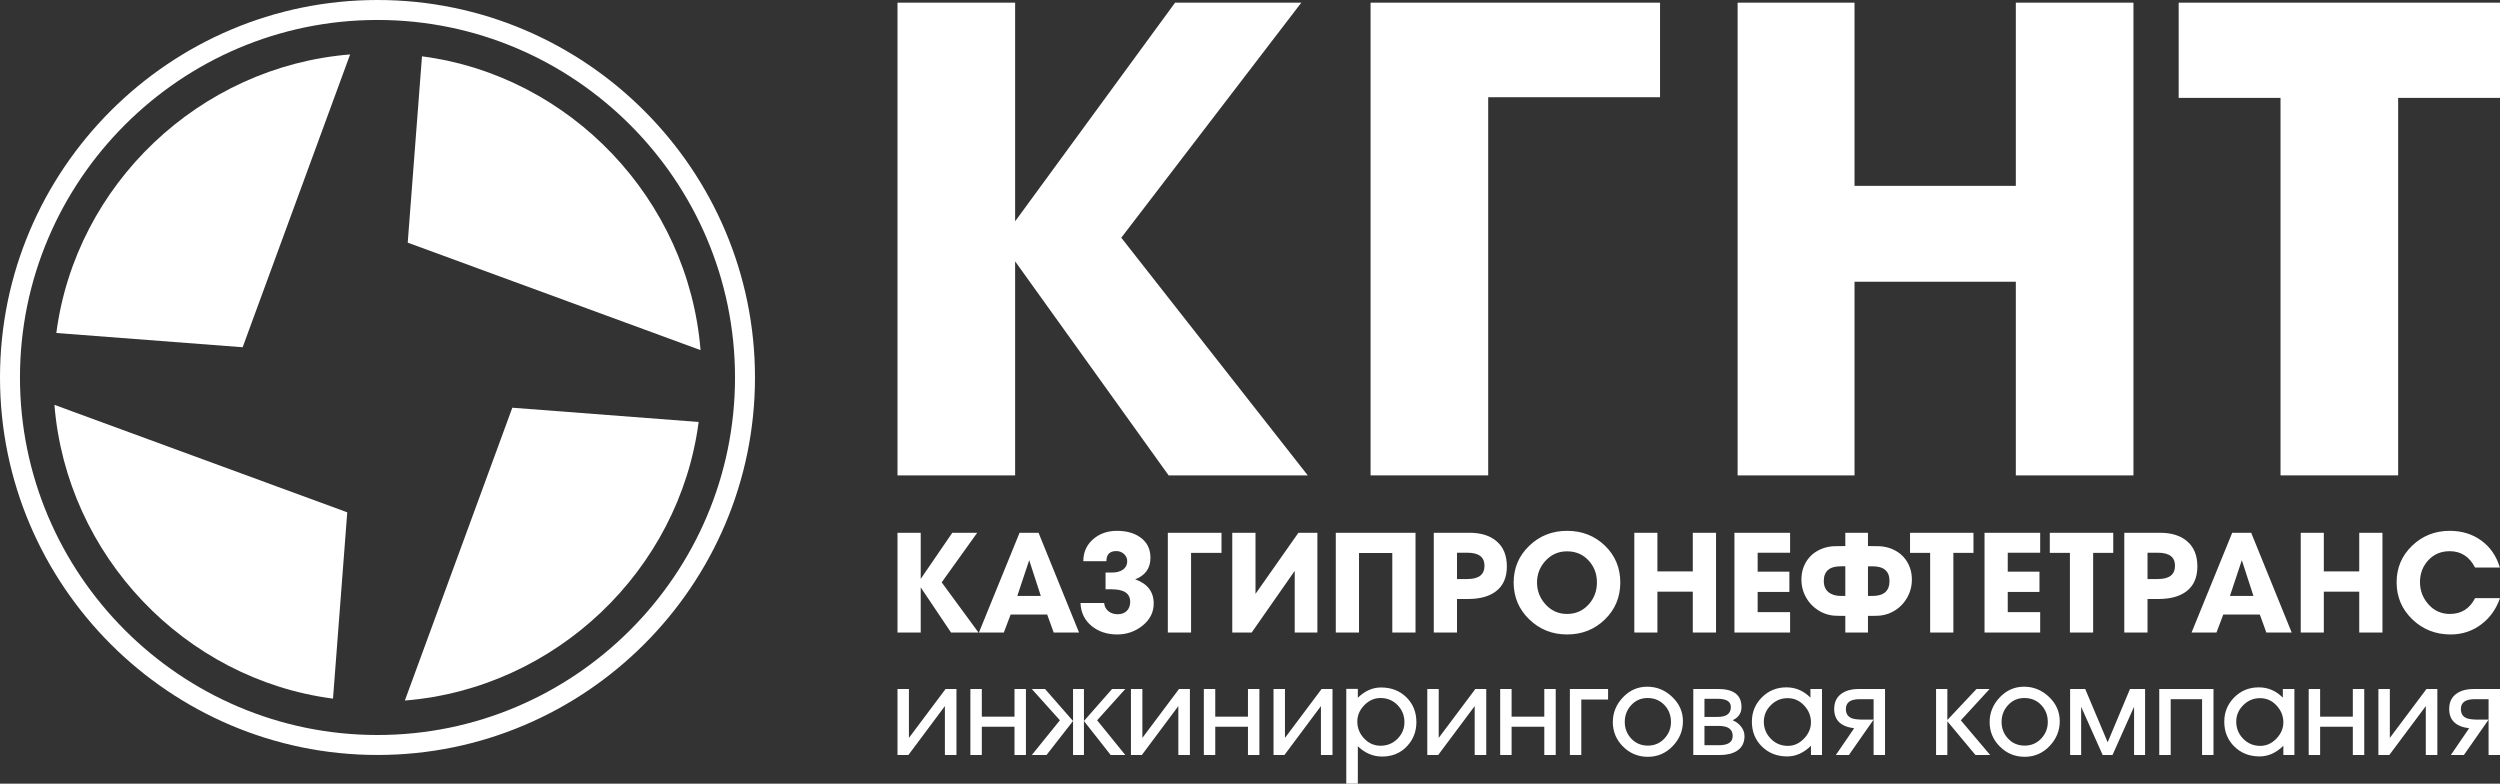
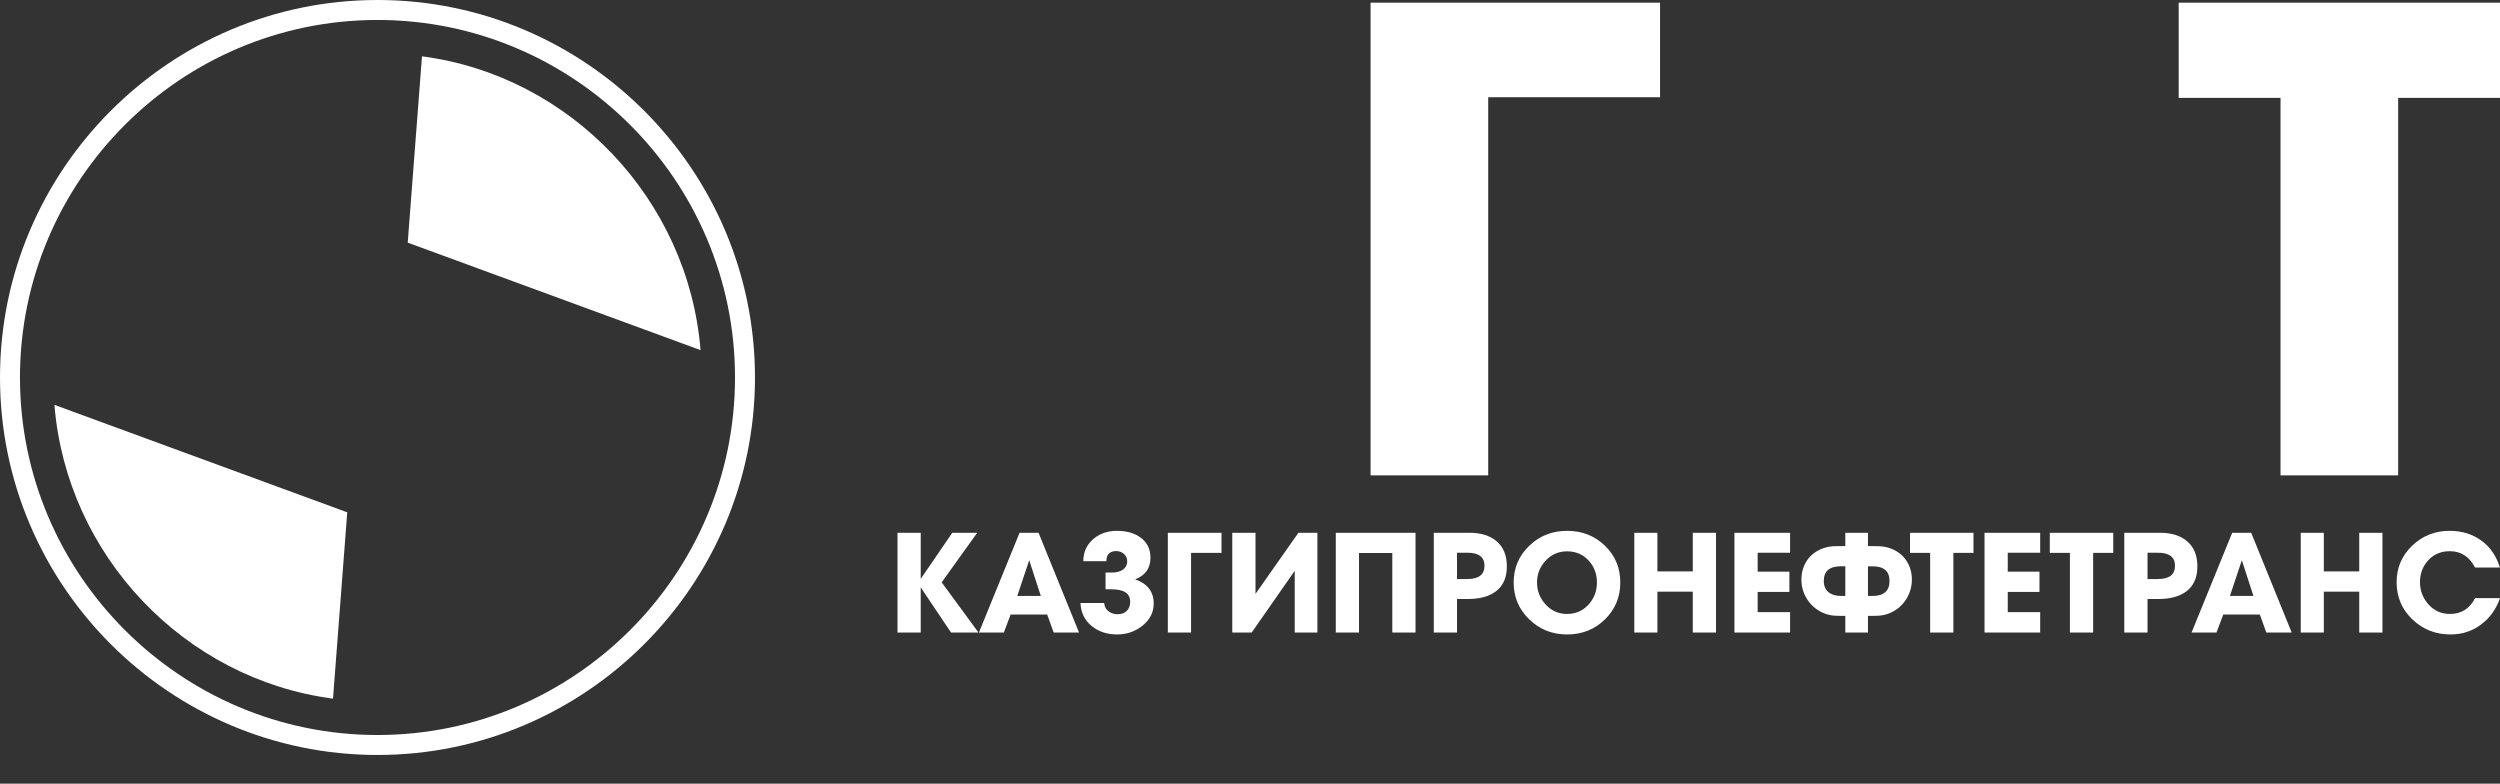
<svg xmlns="http://www.w3.org/2000/svg" xml:space="preserve" width="129.726mm" height="40.666mm" version="1.1" style="shape-rendering:geometricPrecision; text-rendering:geometricPrecision; image-rendering:optimizeQuality; fill-rule:evenodd; clip-rule:evenodd" viewBox="0 0 12972.56 4066.58">
  <rect x="0" y="0" width="12972.56" height="4066.58" fill="#333333" stroke="none" />
  <defs>
    <style type="text/css">
   
    .fil1 {fill:#ffffff}
    .fil0 {fill:#ffffff}
   
  </style>
  </defs>
  <g id="Слой_x0020_1">
-     <polygon class="fil0" points="11070.55,2466.76 10460.18,2466.76 10460.18,1461.79 9623.21,1461.79 9623.21,2466.79 9016.56,2466.76 9016.56,13.94 9623.21,13.87 9623.21,964.37 10460.18,964.37 10460.18,13.93 11070.55,13.93 " />
    <polygon class="fil0" points="12972.56,507.89 12444.1,507.89 12444.1,2466.7 11833.68,2466.7 11833.68,507.89 11305.21,507.89 11305.21,13.87 12972.56,13.87 " />
    <polygon class="fil0" points="8613.96,504.51 7722.31,504.51 7722.31,2466.7 7111.93,2466.7 7111.93,13.87 8613.96,13.87 " />
-     <polygon class="fil0" points="6785.99,2466.7 6064.02,2466.7 5267.52,1356.16 5267.52,2466.7 4657.13,2466.7 4657.13,13.87 5267.52,13.87 5267.52,1148.35 6097.47,13.87 6752.52,13.87 5818.33,1233.48 " />
-     <path class="fil0" d="M3625.27 2189.64c-100.59,770.67 -742.8,1382.52 -1524.47,1445.43l557.68 -1519.42 966.79 73.99z" />
    <path class="fil0" d="M1727.94 3625.22c-770.71,-100.62 -1382.58,-742.79 -1445.47,-1524.42l1519.42 557.63 -73.95 966.79z" />
-     <path class="fil0" d="M292.28 1727.92c100.64,-770.73 742.83,-1382.58 1524.49,-1445.49l-557.68 1519.42 -966.81 -73.93z" />
    <path class="fil0" d="M1958.85 103.58c1021.87,0 1855.17,833.29 1855.17,1855.27 0,1021.8 -833.3,1855.11 -1855.17,1855.11 -1021.98,0 -1855.25,-833.31 -1855.25,-1855.11 0,-1021.98 833.27,-1855.27 1855.25,-1855.27zm0 -103.58l0 0c-1078.98,0 -1958.85,879.88 -1958.85,1958.85 0,1078.82 879.87,1958.7 1958.85,1958.7 1078.88,0 1958.78,-879.88 1958.78,-1958.7 0,-1078.97 -879.9,-1958.85 -1958.78,-1958.85z" />
    <path class="fil0" d="M2189.69 292.27c770.66,100.63 1382.51,742.8 1445.42,1524.48l-1519.44 -557.68 74.02 -966.8z" />
    <path class="fil1" d="M5077.45 3282.16l-142.53 0 -157.31 -234.4 0 234.4 -120.48 0 0 -517.61 120.48 0 0 239.36 163.91 -239.36 129.28 0 -184.38 257.32 191.03 260.29zm521.73 0l0 0 -131.54 0 -33.79 -93.47 -189.56 0 -35.3 93.47 -129.3 0 210.88 -517.61 98.47 0 210.14 517.61zm-198.38 -189.81l0 0 -60.26 -185.49 -61.75 185.49 122.01 0zm585.8 39.56l0 0c0,45.99 -20.1,84.83 -60.26,116.42 -37.73,29.27 -80.87,43.87 -129.35,43.87 -51.9,0 -95.78,-14.38 -131.52,-43.1 -37.24,-30.21 -56.82,-70.26 -58.8,-120.08l122.7 0c1.98,18.25 9.47,32.44 22.43,42.77 13,10.29 29.03,15.43 48.1,15.43 20.1,0 35.92,-5.87 47.42,-17.6 11.51,-11.74 17.24,-27.41 17.24,-47.06 0,-43.13 -32.05,-64.73 -96.22,-64.73 -9.31,0 -19.83,0 -31.61,0l0 -87 35.26 0c21.11,0 38.72,-4.53 52.96,-13.65 16.12,-11.05 24.17,-26.14 24.17,-45.25 0,-14.86 -5.63,-27.37 -16.85,-37.42 -11.3,-10.07 -24.52,-15.05 -39.7,-15.05 -34.28,0 -51.46,17.48 -51.46,52.47l-119.76 0c0,-46.99 17.4,-85.34 52.19,-115.06 32.81,-28.27 73.73,-42.39 122.7,-42.39 48.5,0 88.42,11 119.81,33.08 35.74,24.87 53.65,60.35 53.65,106.36 0,54.61 -26.49,92.02 -79.37,112.18 64.13,22.5 96.27,64.44 96.27,125.81zm351.82 -263.15l0 0 -157.95 0 0 413.4 -120.54 0 0 -517.61 278.49 0 0 104.21zm497.53 413.4l0 0 -117.63 0 0 -319.96 -223.35 319.96 -100.69 0 0 -517.61 120.55 0 0 317.02 222.65 -317.02 98.47 0 0 517.61zm509.21 0l0 0 -120.51 0 0 -412.67 -172.71 0 0 412.67 -120.49 0 0 -517.61 413.71 0 0 517.61zm215.3 0l0 0 -120.52 0 0 -517.61 184.42 0c59.8,0 106.58,14.34 140.39,43.13 36.24,30.16 54.37,74.04 54.37,131.54 0,57.97 -19.38,101.36 -58.03,130.12 -34.79,25.92 -82.8,38.81 -144.07,38.81l-56.56 0 0 174.01zm0 -414.11l0 0 0 136.59 53.65 0c59.24,0 88.9,-23.01 88.9,-69.04 0,-45.02 -29.66,-67.55 -88.9,-67.55l-53.65 0zm570.97 424.15l0 0c-76.93,0 -142.33,-26.11 -196.17,-78.37 -53.94,-52.24 -80.86,-115.99 -80.86,-191.23 0,-75.25 26.92,-138.73 80.86,-190.48 53.84,-51.79 119.24,-77.64 196.17,-77.64 77.88,0 143.41,25.63 196.54,76.91 53.15,51.28 79.77,115.01 79.77,191.21 0,75.75 -26.62,139.61 -79.77,191.63 -53.13,51.94 -118.66,77.97 -196.54,77.97zm0 -431.31l0 0c-44.08,0 -81.07,16.05 -110.96,48.15 -29.92,32.11 -44.84,69.95 -44.84,113.56 0,43.63 14.92,81.73 44.84,114.32 29.89,32.6 66.88,48.92 110.96,48.92 45.08,0 82.51,-16.56 112.43,-49.66 28.4,-31.61 42.61,-69.7 42.61,-114.31 0,-44.55 -14.6,-82.56 -43.72,-113.92 -29.15,-31.43 -66.24,-47.06 -111.32,-47.06zm773.04 421.27l0 0 -120.54 0 0 -212.08 -183.69 0 0 212.08 -119.76 0 0 -517.61 119.76 0 0 200.56 183.69 0 0 -200.56 120.54 0 0 517.61zm384.35 0l0 0 -288.83 0 0 -517.61 288.83 0 0 103.5 -168.29 0 0 98.49 164.58 0 0 104.98 -164.58 0 0 104.92 168.29 0 0 105.72zm286.56 0l0 0 0 -86.29c-30.85,0 -51.43,-0.45 -61.72,-1.43 -21.05,-2.37 -40.68,-7.91 -58.82,-16.54 -33.27,-16.31 -59.46,-39.63 -78.57,-70.1 -19.14,-30.43 -28.66,-63.86 -28.66,-100.25 0,-36.96 9.41,-69.66 28.28,-98.16 18.85,-28.54 45.68,-49.5 80.46,-62.9 17.61,-6.72 37.22,-10.78 58.78,-12.21 6.88,-0.53 26.94,-0.75 60.25,-0.75l0 -68.98 117.57 0 0 68.98c33.32,0 53.43,0.22 60.26,0.75 21.58,1.43 41.17,5.49 58.79,12.21 34.81,13.4 61.6,34.36 80.43,62.9 18.87,28.5 28.33,61.2 28.33,98.16 0,36.39 -9.57,69.93 -28.62,100.6 -19.16,30.68 -45.1,53.97 -77.94,69.75 -17.64,8.63 -37.49,14.17 -59.52,16.54 -10.29,0.98 -30.83,1.43 -61.73,1.43l0 86.29 -117.57 0zm117.57 -343.63l0 0 0 153.82 23.43 0c58.88,0 88.29,-25.87 88.29,-77.66 0,-50.8 -29.41,-76.16 -88.29,-76.16l-23.43 0zm-117.57 0l0 0 -23.38 0c-58.92,0 -88.29,25.36 -88.29,76.16 0,25.42 8.07,44.72 24.08,57.88 16.07,13.18 37.49,19.78 64.21,19.78l23.38 0 0 -153.82zm665.05 -69.77l0 0 0 -104.21 -329.24 0 0 104.21 104.36 0 0 413.4 120.52 0 0 -413.4 104.36 0zm346.11 413.4l0 0 -288.77 0 0 -517.61 288.77 0 0 103.5 -168.29 0 0 98.49 164.6 0 0 104.98 -164.6 0 0 104.92 168.29 0 0 105.72zm379.15 -413.4l0 0 -104.35 0 0 413.4 -120.52 0 0 -413.4 -104.33 0 0 -104.21 329.2 0 0 104.21zm177.86 413.4l0 0 -120.56 0 0 -517.61 184.49 0c59.77,0 106.52,14.34 140.35,43.13 36.25,30.16 54.37,74.04 54.37,131.54 0,57.97 -19.38,101.36 -58.02,130.12 -34.8,25.92 -82.8,38.81 -144.06,38.81l-56.57 0 0 174.01zm0 -414.11l0 0 0 136.59 53.6 0c59.32,0 88.97,-23.01 88.97,-69.04 0,-45.02 -29.65,-67.55 -88.97,-67.55l-53.6 0zm748.09 414.11l0 0 -210.19 -517.61 -98.45 0 -210.92 517.61 129.32 0 35.28 -93.47 189.56 0 33.81 93.47 131.59 0zm-198.45 -189.81l0 0 -121.97 0 61.69 -185.49 60.28 185.49zm669.42 189.81l0 0 -120.46 0 0 -212.08 -183.76 0 0 212.08 -119.78 0 0 -517.61 119.78 0 0 200.56 183.76 0 0 -200.56 120.46 0 0 517.61zm609.94 -178.3l0 0c-20.08,57.04 -52.4,102.34 -97.01,135.88 -46.07,34.99 -99.2,52.46 -159.46,52.46 -77.87,0 -143.99,-26.11 -198.39,-78.37 -54.37,-52.24 -81.57,-116.46 -81.57,-192.66 0,-74.77 26.85,-137.92 80.48,-189.42 53.64,-51.55 118.66,-77.27 195.08,-77.27 63.17,0 117.92,16.83 164.24,50.66 46.3,33.79 78.26,80.38 95.91,139.84l-128.58 0c-29.43,-56.59 -73.25,-84.85 -131.57,-84.85 -45.08,0 -82.07,15.59 -110.96,46.73 -28.86,31.14 -43.39,69.02 -43.39,113.56 0,44.12 14.76,82.71 44.08,115.76 29.47,33.1 66.41,49.66 111.02,49.66 59.28,0 102.87,-27.34 130.82,-81.98l129.3 0z" />
-     <path class="fil1" d="M4713.66 3917.72l-56.5 0 0 -342.44 59.24 0 0 253.69 190.13 -253.69 56.51 0 0 342.44 -59.97 0 0 -253.86 -189.41 253.86zm381.01 -146.84l0 0 0 146.84 -59.32 0 0 -342.44 59.32 0 0 143.53 169.63 0 0 -143.53 59.25 0 0 342.44 -59.25 0 0 -146.84 -169.63 0zm473.37 146.84l0 0 0 -342.44 56.53 0 0 342.44 -56.53 0zm195.3 0l0 0 -138.77 -176.44 145.93 -166 68.7 0 -146.13 162.22 146.13 180.22 -75.86 0zm-409.24 -342.44l0 0 68.73 0 145.21 166 -137.74 176.44 -76.2 0 145.73 -180.22 -145.73 -162.22zm570.95 342.44l0 0 -56.51 0 0 -342.44 59.28 0 0 253.69 190.05 -253.69 56.53 0 0 342.44 -59.95 0 0 -253.86 -189.4 253.86zm380.94 -146.84l0 0 0 146.84 -59.26 0 0 -342.44 59.26 0 0 143.53 169.69 0 0 -143.53 59.28 0 0 342.44 -59.28 0 0 -146.84 -169.69 0zm358.94 146.84l0 0 -56.53 0 0 -342.44 59.29 0 0 253.69 190.07 -253.69 56.57 0 0 342.44 -59.99 0 0 -253.86 -189.41 253.86zm378.14 -173.51l0 0c0,33.36 11.79,62.6 35.44,87.73 23.6,25.19 52.21,37.71 85.82,37.71 34.08,0 63.15,-11.97 87.22,-36.04 24.07,-24 36.12,-52.74 36.12,-86.09 0,-34.72 -11.94,-64.3 -35.76,-88.8 -23.85,-24.47 -53.26,-36.7 -88.23,-36.7 -32.23,0 -60.43,12.49 -84.49,37.41 -24.09,24.9 -36.12,53.13 -36.12,84.78zm128.19 181.52l0 0c-46.5,0 -88.35,-17.83 -125.45,-53.38l0 194.23 -59.95 0 0 -491.95 59.95 0 0 46.04c36.32,-35.55 76.55,-53.35 120.56,-53.35 53.19,0 96.99,17.03 131.55,51.04 34.47,34.03 51.75,77.08 51.75,129.16 0,48.95 -16.58,90.85 -49.86,125.84 -33.26,34.92 -76.07,52.37 -128.55,52.37zm291.46 -8.01l0 0 -56.5 0 0 -342.44 59.28 0 0 253.69 190.05 -253.69 56.57 0 0 342.44 -59.98 0 0 -253.86 -189.42 253.86zm380.96 -146.84l0 0 0 146.84 -59.23 0 0 -342.44 59.23 0 0 143.53 169.69 0 0 -143.53 59.27 0 0 342.44 -59.27 0 0 -146.84 -169.69 0zm361.74 -140.88l0 0 0 287.72 -59.32 0 0 -342.44 198.27 0 0 54.72 -138.95 0zm225.49 116.19l0 0c0,33.85 11.35,62.75 34.03,86.76 22.71,24.03 51.32,36.03 85.87,36.03 34.03,0 62.55,-12.09 85.49,-36.37 22.95,-24.27 34.42,-53.06 34.42,-86.42 0,-34.74 -11.47,-64.08 -34.42,-88.14 -22.94,-24 -51.86,-36.03 -86.87,-36.03 -34.08,0 -62.35,12.23 -84.83,36.7 -22.45,24.5 -33.69,53.64 -33.69,87.47zm301.83 -4.03l0 0c0,49.42 -17.74,92.56 -53.19,129.51 -35.43,36.92 -78.33,55.39 -128.74,55.39 -50.4,0 -93.34,-17.67 -128.75,-53.08 -35.46,-35.34 -53.15,-77.75 -53.15,-127.1 0,-48.52 17.45,-91.25 52.44,-128.21 34.98,-36.92 76.97,-55.4 126.01,-55.4 49.55,0 92.84,17.72 129.83,53.09 37.06,35.4 55.55,77.3 55.55,125.8zm53.77 175.56l0 0 0 -342.44 129.46 0c80.42,0 120.59,31.18 120.59,93.51 0,30.68 -14.52,53.15 -43.59,67.35l0 2.67c16.8,6.73 30.89,17.49 42.19,32.39 11.42,14.89 17.09,31.05 17.09,48.43 0,34.25 -13.18,59.84 -39.52,76.73 -22.26,14.27 -51.77,21.36 -88.6,21.36l-137.62 0zm126.06 -291.67l0 0 -68.11 0 0 94.07 68.11 0c45.87,0 68.82,-17.08 68.82,-51.33 0,-28.54 -22.95,-42.74 -68.82,-42.74zm-68.11 140.83l0 0 0 100.1 74.91 0c47.72,0 71.55,-15.99 71.55,-48.02 0,-34.74 -23.83,-52.08 -71.55,-52.08l-74.91 0zm308.06 -22.03l0 0c0,34.26 12.05,63.76 36.12,88.43 24.07,24.7 53.59,37.05 88.56,37.05 31.78,0 59.72,-12.56 83.8,-37.72 24.07,-25.09 36.12,-53.3 36.12,-84.44 0,-32.92 -11.79,-62.06 -35.44,-87.42 -23.6,-25.39 -52.27,-38.04 -85.82,-38.04 -33.63,0 -62.59,12.1 -86.89,36.35 -24.29,24.25 -36.45,52.88 -36.45,85.79zm301.85 172.87l0 0 -57.25 0 0 -48.07c-37.24,36.94 -78.34,55.43 -123.32,55.43 -52.71,0 -96.43,-17.18 -131.17,-51.37 -34.72,-34.29 -52.11,-77.24 -52.11,-128.86 0,-49.41 17.25,-91.44 51.75,-126.18 34.54,-34.7 77.02,-52.02 127.41,-52.02 47.71,0 89.29,17.78 124.7,53.42l0 -44.79 59.99 0 0 342.44zm139.62 0l0 0 128.12 -183.56 -51.12 0c-29.56,0 -50.39,-2.44 -62.66,-7.37 -20.01,-7.98 -30.01,-23.99 -30.01,-47.98 0,-33.85 23.85,-50.79 71.53,-50.79l72.26 0 0 289.7 59.28 0 0 -342.44 -136.3 0c-37.25,0 -67.02,8 -89.22,24.03 -25.48,17.84 -38.23,44.32 -38.23,79.5 0,58.26 34.58,91.65 103.58,100.05l-94.91 138.86 67.68 0zm510.85 0l0 0 -58.6 0 0 -342.44 58.6 0 0 160.86 151.26 -160.86 68.01 0 -149.32 162.46 152.15 179.98 -76.27 0 -145.83 -174.89 0 174.89zm281.38 -171.53l0 0c0,33.85 11.34,62.75 34.08,86.76 22.65,24.03 51.26,36.03 85.82,36.03 34.07,0 62.53,-12.09 85.49,-36.37 22.94,-24.27 34.41,-53.06 34.41,-86.42 0,-34.74 -11.47,-64.08 -34.41,-88.14 -22.96,-24 -51.91,-36.03 -86.89,-36.03 -34.03,0 -62.31,12.23 -84.82,36.7 -22.45,24.5 -33.68,53.64 -33.68,87.47zm301.81 -4.03l0 0c0,-48.5 -18.51,-90.4 -55.54,-125.8 -37.03,-35.37 -80.25,-53.09 -129.77,-53.09 -49.1,0 -91.07,18.48 -126.04,55.4 -34.98,36.96 -52.48,79.69 -52.48,128.21 0,49.35 17.74,91.76 53.17,127.1 35.39,35.41 78.36,53.08 128.75,53.08 50.41,0 93.36,-18.47 128.77,-55.39 35.38,-36.95 53.14,-80.09 53.14,-129.51zm273.85 175.56l0 0 -51.06 0 -111.74 -250.35 0 250.35 -57.23 0 0 -342.44 78.37 0 116.48 276.38 115.79 -276.38 78.37 0 0 342.44 -57.17 0 0 -250.35 -111.81 250.35zm301.84 -289.7l0 0 0 289.7 -59.3 0 0 -342.44 281.4 0 0 342.44 -59.26 0 0 -289.7 -162.84 0zm340.11 116.83l0 0c0,34.26 12,63.76 36.06,88.43 24.09,24.7 53.63,37.05 88.6,37.05 31.8,0 59.75,-12.56 83.8,-37.72 24.07,-25.09 36.12,-53.3 36.12,-84.44 0,-32.92 -11.81,-62.06 -35.46,-87.42 -23.6,-25.39 -52.21,-38.04 -85.84,-38.04 -33.59,0 -62.51,12.1 -86.85,36.35 -24.31,24.25 -36.43,52.88 -36.43,85.79zm301.81 172.87l0 0 -57.23 0 0 -48.07c-37.26,36.94 -78.34,55.43 -123.37,55.43 -52.64,0 -96.36,-17.18 -131.14,-51.37 -34.7,-34.29 -52.11,-77.24 -52.11,-128.86 0,-49.41 17.29,-91.44 51.81,-126.18 34.53,-34.7 76.96,-52.02 127.39,-52.02 47.71,0 89.25,17.78 124.68,53.42l0 -44.79 59.97 0 0 342.44zm133.51 -146.84l0 0 0 146.84 -59.26 0 0 -342.44 59.26 0 0 143.53 169.66 0 0 -143.53 59.28 0 0 342.44 -59.28 0 0 -146.84 -169.66 0zm358.95 146.84l0 0 -56.56 0 0 -342.44 59.28 0 0 253.69 190.09 -253.69 56.5 0 0 342.44 -59.92 0 0 -253.86 -189.39 253.86zm387.06 0l0 0 128.13 -183.56 -51.11 0c-29.54,0 -50.43,-2.44 -62.68,-7.37 -19.98,-7.98 -29.96,-23.99 -29.96,-47.98 0,-33.85 23.82,-50.79 71.48,-50.79l72.27 0 0 289.7 59.26 0 0 -342.44 -136.22 0c-37.32,0 -67.02,8 -89.33,24.03 -25.41,17.84 -38.12,44.32 -38.12,79.5 0,58.26 34.5,91.65 103.53,100.05l-94.91 138.86 67.66 0z" />
  </g>
</svg>